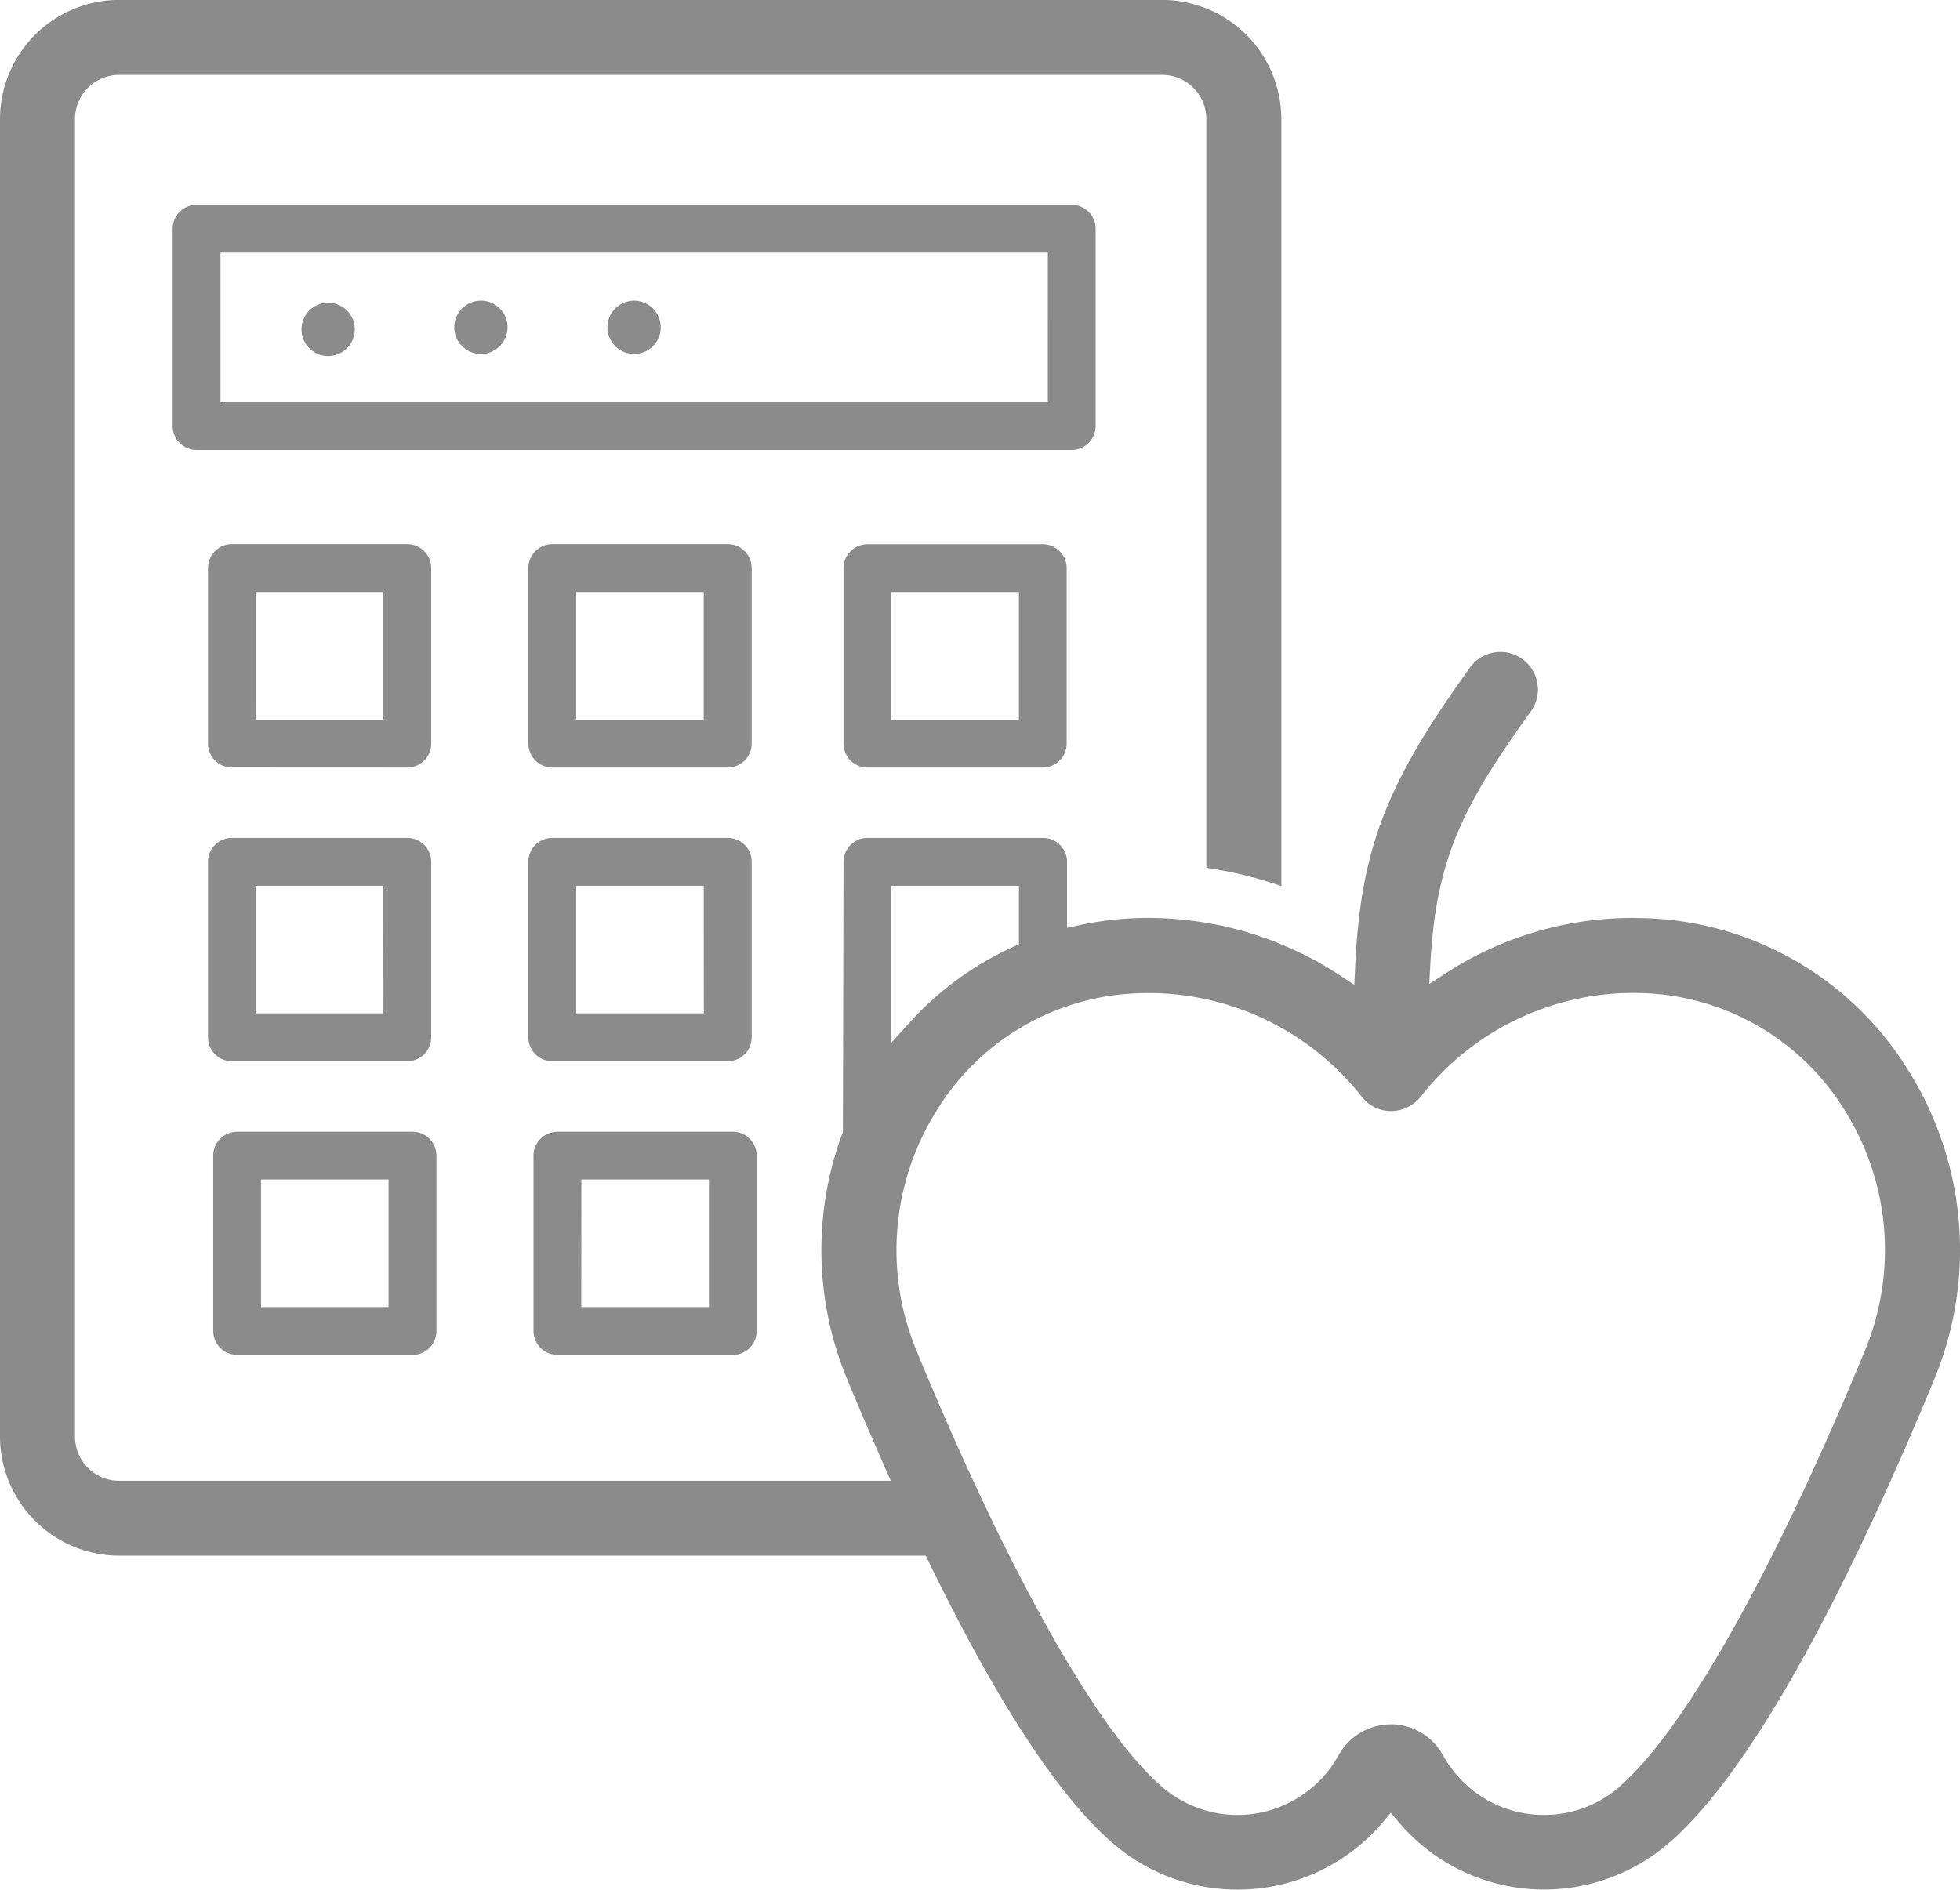
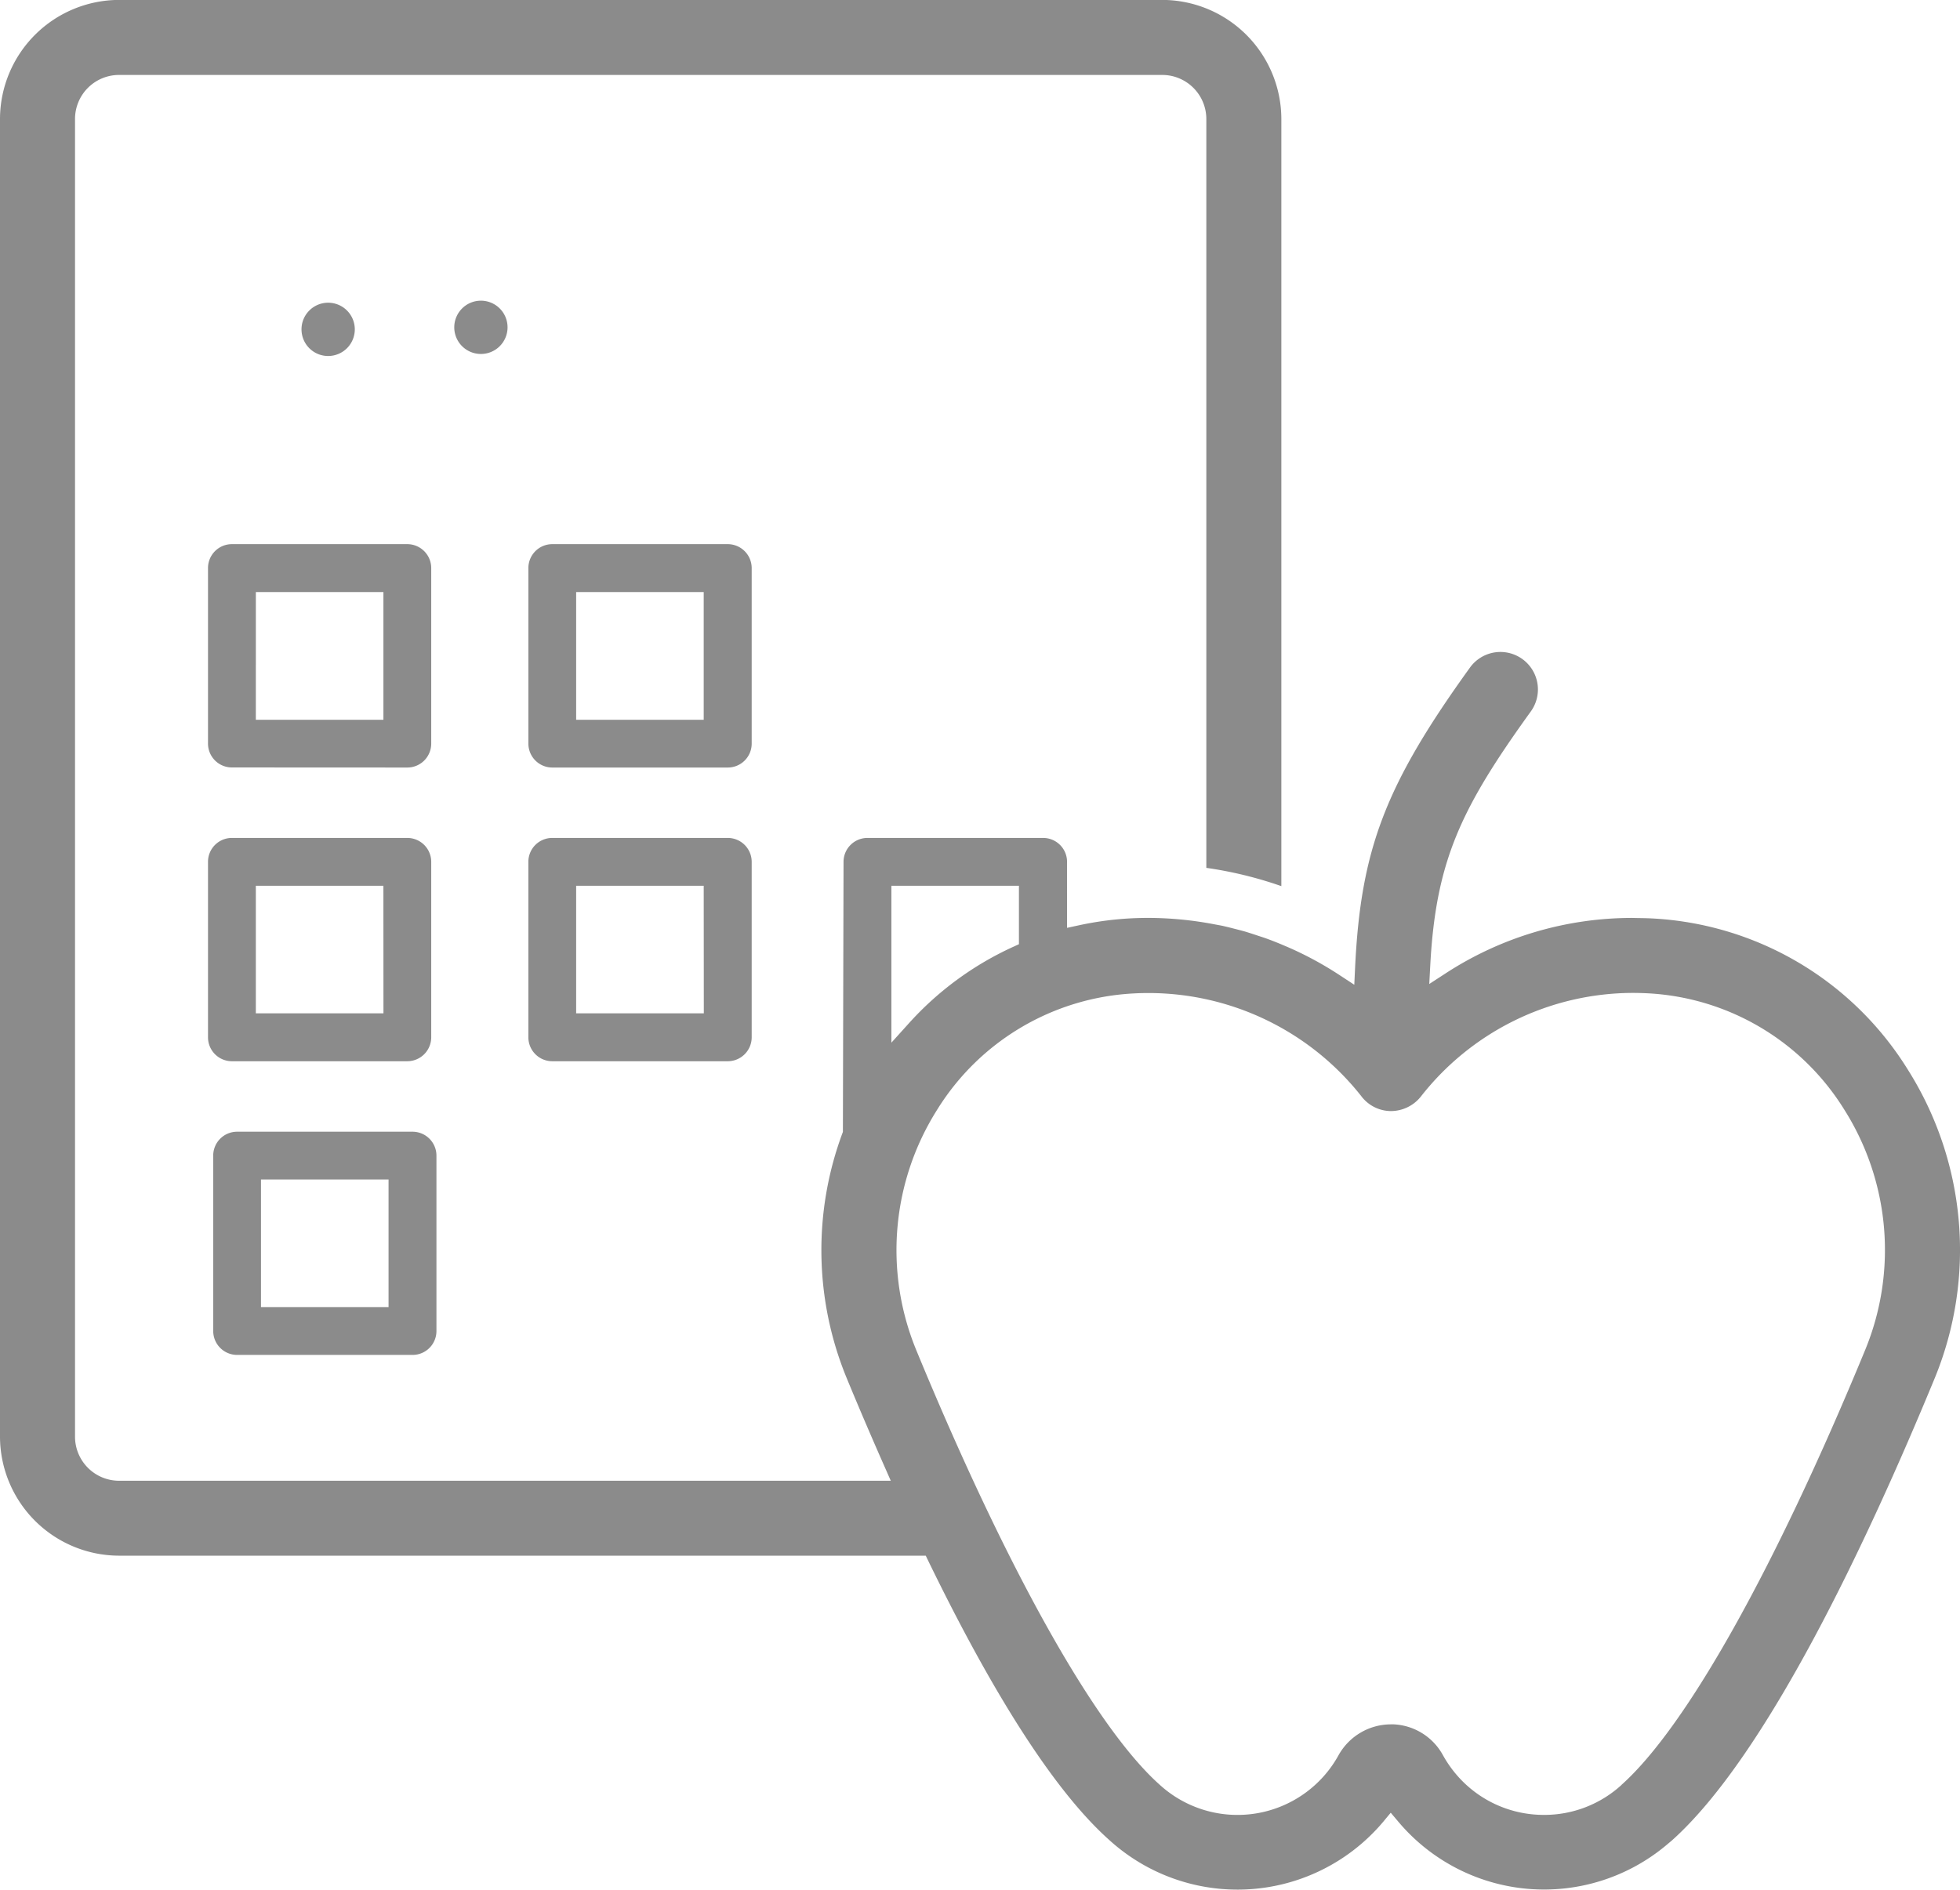
<svg xmlns="http://www.w3.org/2000/svg" width="94.371" height="91" viewBox="0 0 94.371 91">
  <g id="Group_72" data-name="Group 72" transform="translate(-30.962 -53.876)">
-     <path id="Path_98" data-name="Path 98" d="M82.824,64.049H40.684A1.15,1.15,0,0,0,39.535,65.2v9.5a1.149,1.149,0,0,0,1.145,1.152H82.824A1.153,1.153,0,0,0,83.976,74.7V65.2A1.153,1.153,0,0,0,82.824,64.049Zm-1.152,9.5H41.838v-7.2H81.673Z" transform="translate(-0.26 -0.309)" fill="#8b8b8b" />
    <path id="Path_99" data-name="Path 99" d="M50.887,91.657h0a1.152,1.152,0,0,0,1.152-1.151v-8.45A1.154,1.154,0,0,0,50.888,80.9H42.443a1.15,1.15,0,0,0-1.152,1.151v8.45a1.15,1.15,0,0,0,1.151,1.152v.485h0l0-.485Zm-7.292-8.449h6.142v6.15H43.594Z" transform="translate(-0.314 -0.821)" fill="#8b8b8b" />
    <path id="Path_100" data-name="Path 100" d="M66.8,91.657h0a1.152,1.152,0,0,0,1.152-1.151v-8.45A1.154,1.154,0,0,0,66.8,80.9H58.35A1.15,1.15,0,0,0,57.2,82.055v8.45a1.152,1.152,0,0,0,1.15,1.152v.485h0l0-.485ZM59.5,83.208h6.142v6.15H59.5Z" transform="translate(-0.797 -0.821)" fill="#8b8b8b" />
-     <path id="Path_101" data-name="Path 101" d="M82.446,91.657a1.153,1.153,0,0,0,1.148-1.152V82.056a1.153,1.153,0,0,0-1.15-1.152H74a1.153,1.153,0,0,0-1.151,1.151v8.45A1.15,1.15,0,0,0,74,91.657Zm-7.293-8.45h6.141v6.151H75.153Z" transform="translate(-1.273 -0.821)" fill="#8b8b8b" />
    <path id="Path_102" data-name="Path 102" d="M52.039,105.093v-8.45a1.152,1.152,0,0,0-1.151-1.152H42.442a1.149,1.149,0,0,0-1.151,1.15v8.451a1.152,1.152,0,0,0,1.151,1.152h8.445A1.154,1.154,0,0,0,52.039,105.093Zm-2.3-1.156H43.594V97.795h6.142Z" transform="translate(-0.314 -1.265)" fill="#8b8b8b" />
    <path id="Path_103" data-name="Path 103" d="M66.8,95.491H58.349a1.149,1.149,0,0,0-1.15,1.15v8.45a1.153,1.153,0,0,0,1.15,1.153H66.8a1.154,1.154,0,0,0,1.152-1.151v-8.45A1.152,1.152,0,0,0,66.8,95.491Zm-1.153,8.446H59.5V97.795h6.142Z" transform="translate(-0.797 -1.265)" fill="#8b8b8b" />
    <path id="Path_104" data-name="Path 104" d="M51.143,110.081H42.7a1.149,1.149,0,0,0-1.15,1.149v8.45a1.152,1.152,0,0,0,1.15,1.149h8.447a1.15,1.15,0,0,0,1.151-1.15v-8.451a1.151,1.151,0,0,0-1.15-1.147Zm-1.151,8.445H43.85v-6.145h6.142Z" transform="translate(-0.322 -1.708)" fill="#8b8b8b" />
-     <path id="Path_105" data-name="Path 105" d="M67.051,120.829h0a1.15,1.15,0,0,0,1.15-1.151v-8.45a1.152,1.152,0,0,0-1.151-1.147H58.606a1.151,1.151,0,0,0-1.151,1.15v8.449a1.154,1.154,0,0,0,1.152,1.149Zm-7.291-8.448H65.9v6.145H59.755Z" transform="translate(-0.805 -1.708)" fill="#8b8b8b" />
    <path id="Path_106" data-name="Path 106" d="M47.22,68.91A1.283,1.283,0,1,0,48.5,70.192,1.283,1.283,0,0,0,47.22,68.91Z" transform="translate(-0.455 -0.457)" fill="#8b8b8b" />
    <path id="Path_107" data-name="Path 107" d="M54.8,68.809a1.283,1.283,0,1,0,1.285,1.282A1.283,1.283,0,0,0,54.8,68.809Z" transform="translate(-0.685 -0.454)" fill="#8b8b8b" />
-     <path id="Path_108" data-name="Path 108" d="M62.408,68.809a1.283,1.283,0,1,0,1.285,1.282A1.283,1.283,0,0,0,62.408,68.809Z" transform="translate(-0.917 -0.454)" fill="#8b8b8b" />
    <path id="Path_109" data-name="Path 109" d="M111.455,142.507c4.555-4.064,9.4-14.359,12.667-22.28a16.263,16.263,0,0,0-1.308-14.855l0,0A15.413,15.413,0,0,0,110.449,98.1c-.295-.015-.581-.013-.887-.022a16.454,16.454,0,0,0-8.983,2.661l-.8.52.051-.953c.274-5.019,1.509-7.555,4.847-12.183a1.806,1.806,0,0,0-2.933-2.108c-4.071,5.646-5.262,8.75-5.535,14.433l-.04.848-.711-.466a16.52,16.52,0,0,0-2.5-1.351l-.268-.114c-.218-.091-.433-.178-.651-.258-.154-.058-.309-.109-.465-.159-.252-.084-.449-.148-.647-.209-.118-.035-.245-.066-.372-.1l-.161-.041c-.255-.065-.445-.113-.636-.153l-.369-.068a17.04,17.04,0,0,0-3.128-.3c-.284,0-.567.007-.846.021a15.811,15.811,0,0,0-2.488.331l-.588.127V95.378a1.152,1.152,0,0,0-1.15-1.152H72.727a1.151,1.151,0,0,0-1.15,1.15l-.031,13.007a16.178,16.178,0,0,0,.18,11.847c.563,1.365,1.176,2.8,1.825,4.268l.3.682H36.689a2.123,2.123,0,0,1-2.115-2.113V59.6a2.121,2.121,0,0,1,2.114-2.115H86.93A2.124,2.124,0,0,1,89.045,59.6V95.667a19.081,19.081,0,0,1,3.612.88V59.6a5.747,5.747,0,0,0-5.728-5.728H36.689A5.747,5.747,0,0,0,30.962,59.6v63.462a5.745,5.745,0,0,0,5.727,5.726H75.535l.132.272c3.226,6.634,6.156,11.15,8.71,13.425a9.17,9.17,0,0,0,12.954-.619q.113-.125.224-.256l.369-.444.373.442a9.173,9.173,0,0,0,12.911,1.107ZM73.881,96.53h6.141v2.813l-.283.13a15.3,15.3,0,0,0-5.013,3.676l-.845.936Zm35.152,43.3a5.507,5.507,0,0,1-3.724,1.441q-.134,0-.271-.006a5.518,5.518,0,0,1-3.844-1.811,5.679,5.679,0,0,1-.763-1.07,2.857,2.857,0,0,0-2.358-1.473h-.149a2.891,2.891,0,0,0-2.511,1.482,5.554,5.554,0,0,1-8.619,1.421c-3.1-2.767-7.381-10.406-11.727-20.953a12.647,12.647,0,0,1,1.019-11.549,11.852,11.852,0,0,1,9.5-5.6c.22-.012.443-.017.667-.017a13.055,13.055,0,0,1,10.241,4.95,1.8,1.8,0,0,0,1.422.734,1.854,1.854,0,0,0,1.436-.671,12.99,12.99,0,0,1,10.211-5.019c.24,0,.466.006.7.017a11.853,11.853,0,0,1,9.5,5.606,12.645,12.645,0,0,1,1.014,11.546h0C116.434,129.4,112.154,137.043,109.033,139.826Z" transform="translate(0)" fill="#8b8b8b" />
  </g>
</svg>